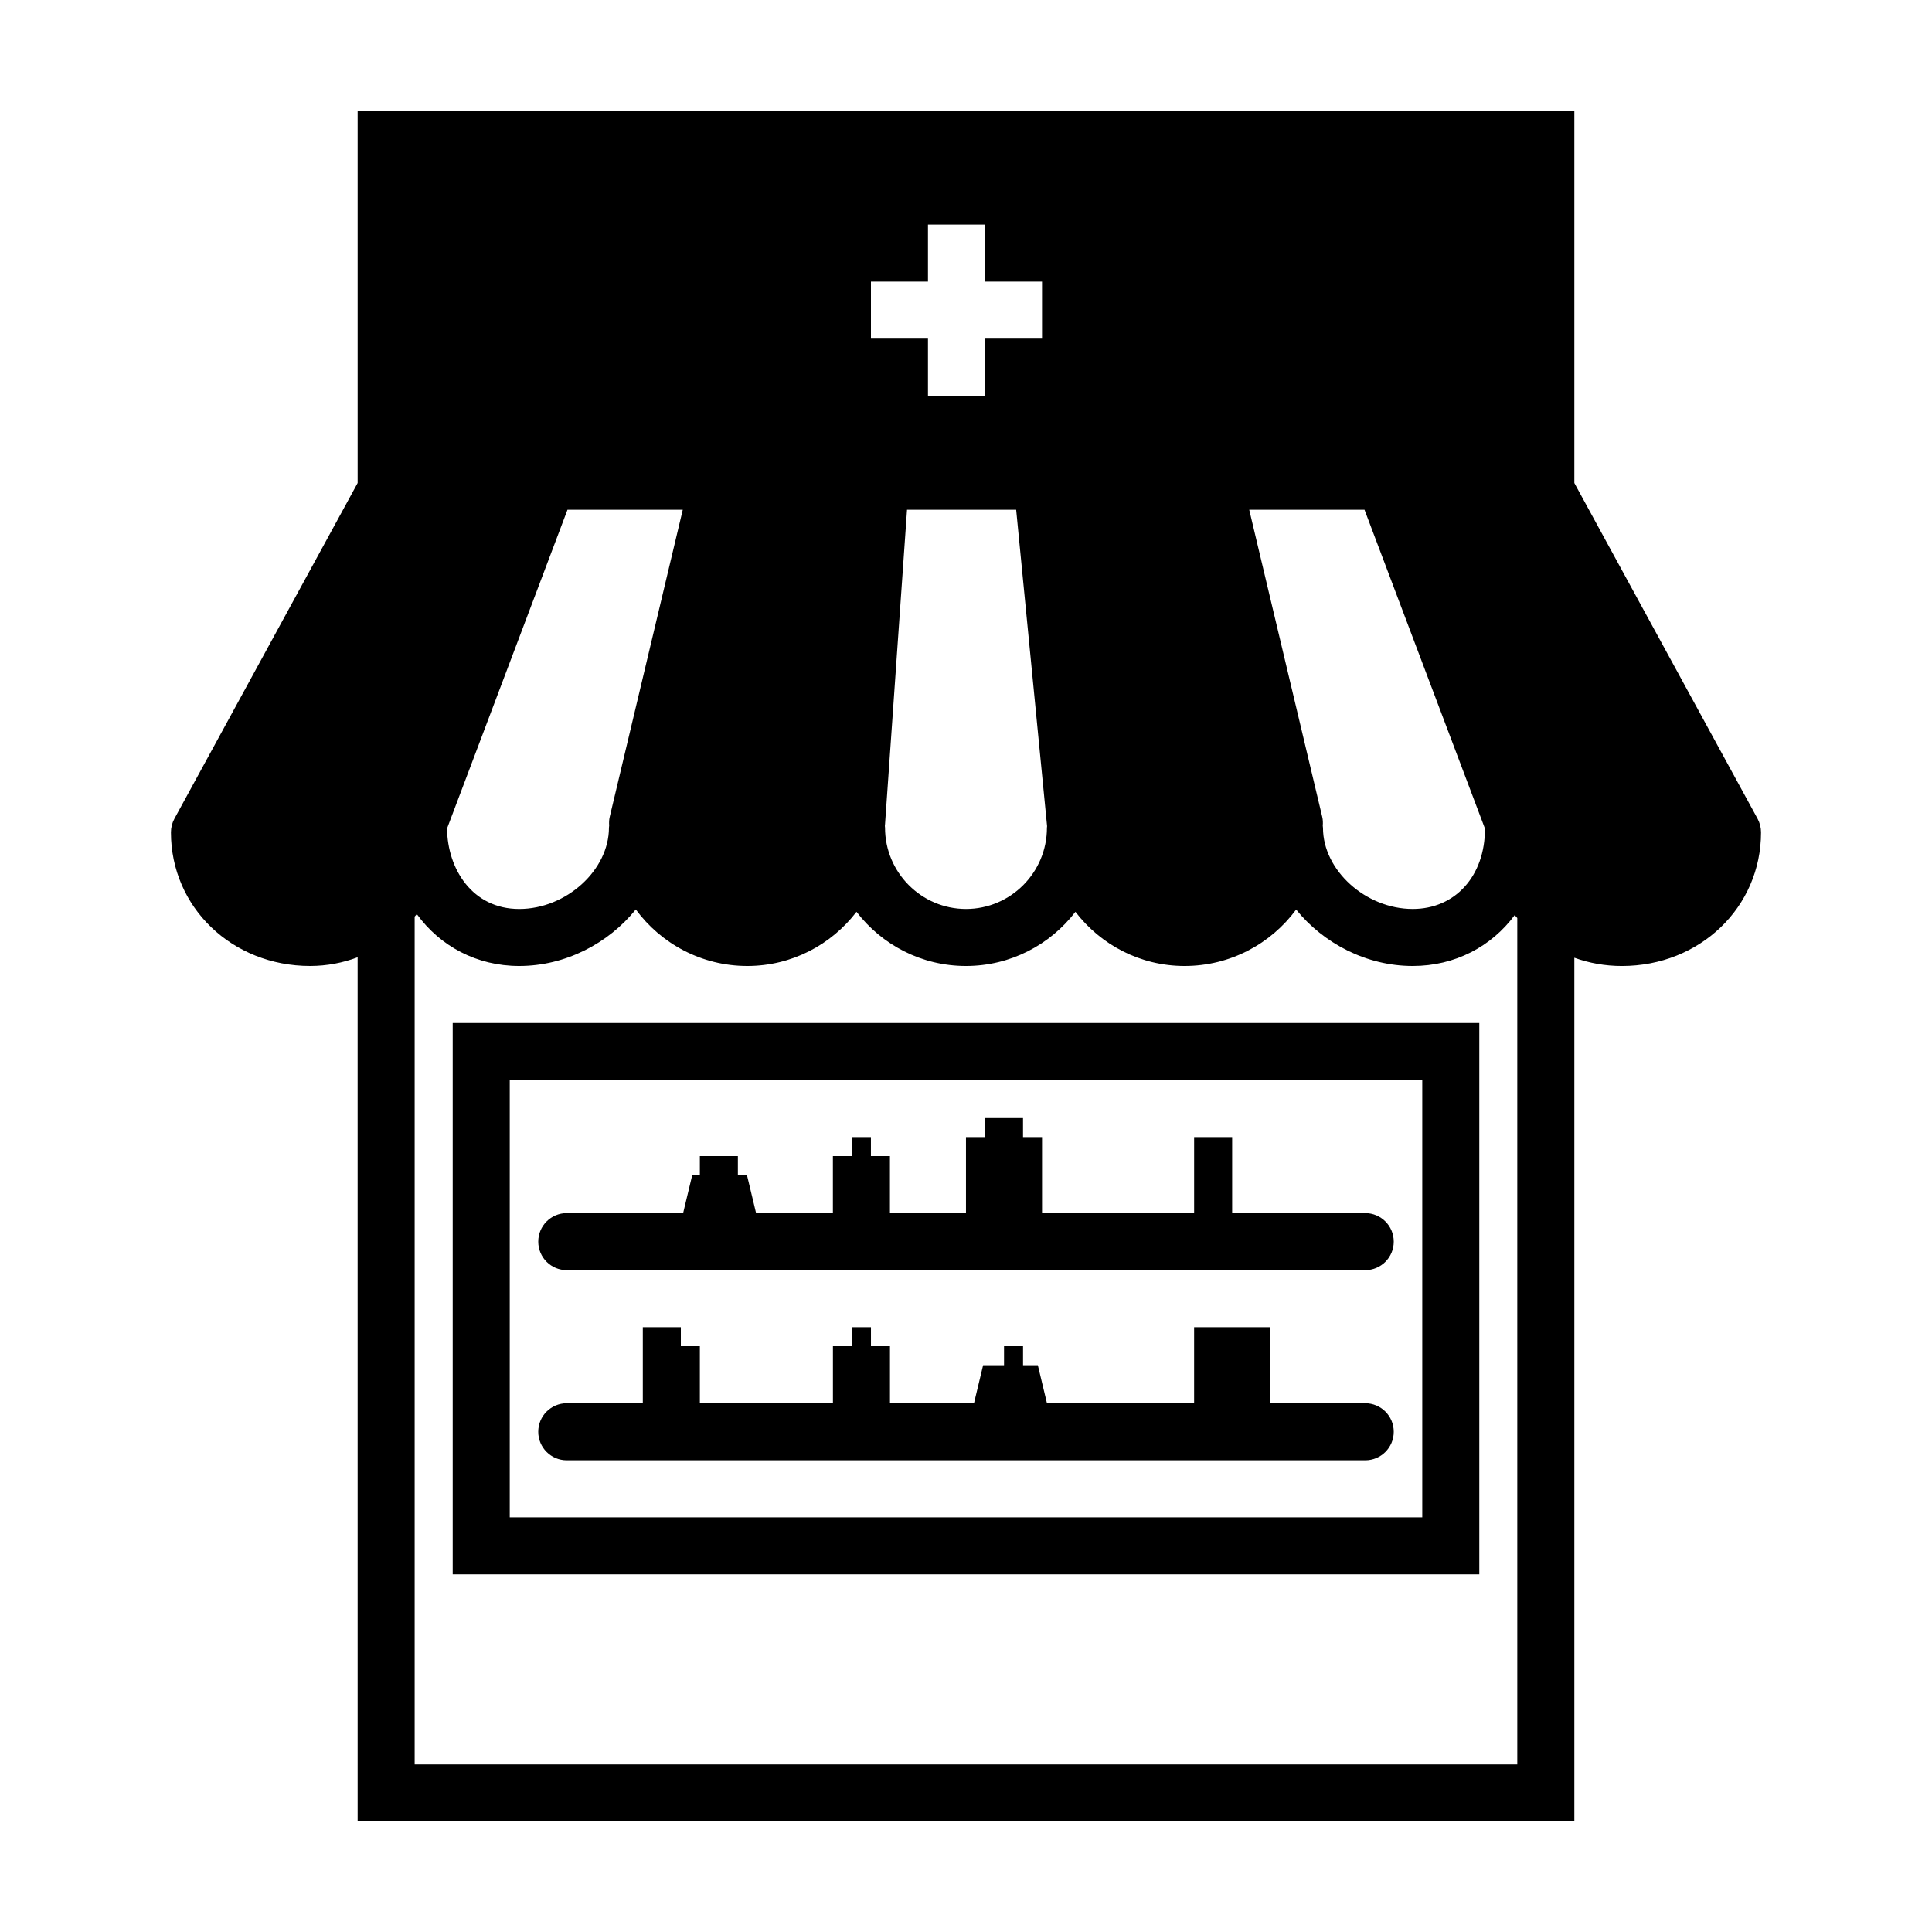
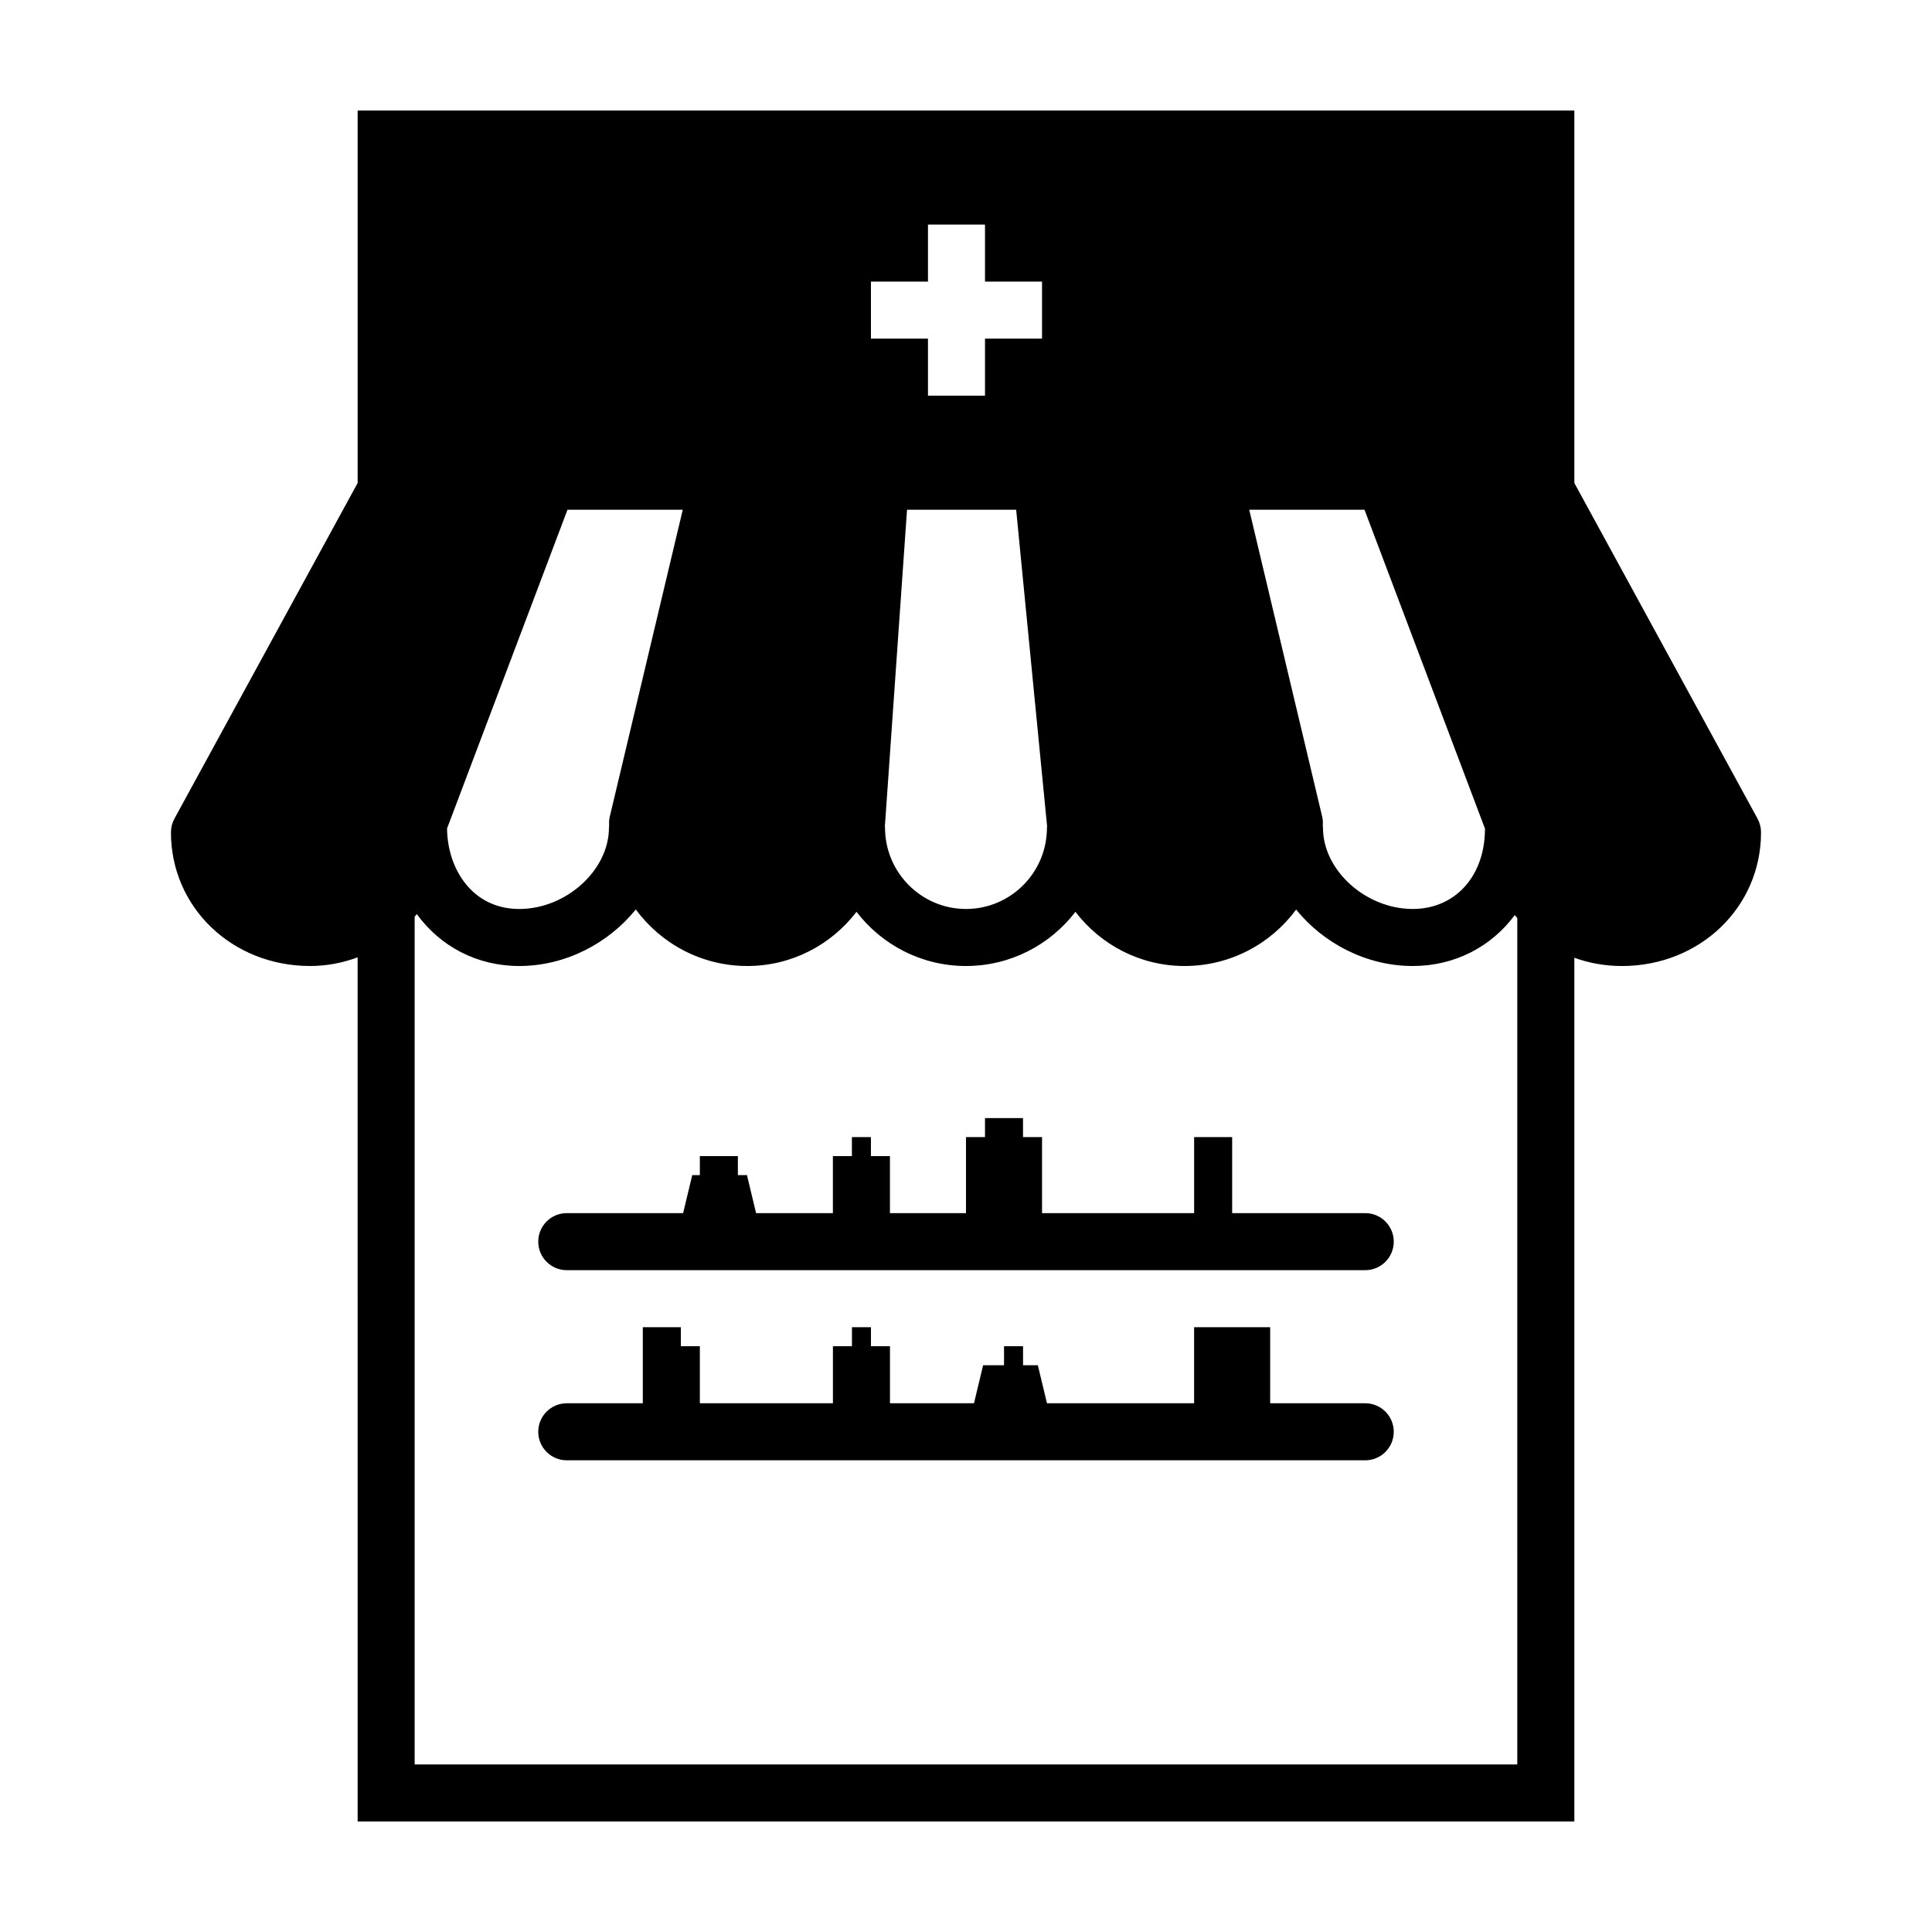
<svg xmlns="http://www.w3.org/2000/svg" fill="#000000" width="800px" height="800px" version="1.1" viewBox="144 144 512 512">
  <g>
-     <path d="m263.97 561.22h272.06v-146.11h-272.06zm15.117-130.99h241.83v115.88h-241.83z" />
    <path d="m505.8 465.49h-35.266v-20.152h-10.078v20.152h-40.305v-20.152h-5.039v-5.039h-10.078v5.039h-5.039v20.152h-20.152v-15.113h-5.039v-5.039h-5.039v5.039h-5.039v15.113h-20.355l-2.418-10.078-2.406 0.004v-5.039h-10.078v5.039h-2.016l-2.418 10.078-30.832-0.004c-4.176 0-7.559 3.379-7.559 7.559 0 4.176 3.383 7.559 7.559 7.559h211.6c4.176 0 7.559-3.379 7.559-7.559-0.004-4.176-3.383-7.559-7.562-7.559z" />
    <path d="m505.8 515.88h-25.191v-20.152h-20.156v20.152h-38.996l-2.418-10.078h-3.922v-5.039h-5.039v5.039h-5.543l-2.418 10.078h-22.266v-15.113h-5.039v-5.039h-5.039v5.039h-5.039v15.113h-35.266v-15.113h-5.039v-5.039h-10.078v20.152h-20.152c-4.176 0-7.559 3.379-7.559 7.559 0.004 4.176 3.387 7.555 7.562 7.555h211.6c4.176 0 7.559-3.379 7.559-7.559-0.004-4.176-3.383-7.555-7.562-7.555z" />
-     <path d="m609.77 360.96-48.551-88.961v-98.711h-322.44v98.711l-48.555 88.961c-0.605 1.113-0.922 2.359-0.922 3.621 0 19.859 16.199 35.418 36.879 35.418 4.43 0 8.664-0.828 12.594-2.301l0.004 229.02h322.44v-228.9c3.91 1.41 8.141 2.188 12.594 2.188 20.676 0 36.879-15.559 36.879-35.418 0-1.266-0.316-2.512-0.922-3.625zm-104.16-81.871 31.926 84.516c0 0.012-0.004 0.02-0.004 0.035 0 12.508-7.875 21.246-19.145 21.246-12.445 0-23.781-10.238-23.781-21.484 0-0.195-0.047-0.387-0.059-0.578 0.066-0.77 0.047-1.562-0.145-2.359l-19.344-81.375zm-130.8-60.457h15.113v-15.113h15.113v15.113h15.113v15.113h-15.113v15.113h-15.113v-15.113h-15.113zm3.711 144.11 5.852-83.652h28.922l8.195 83.863v0.004c-0.004 0.133-0.039 0.25-0.039 0.387 0.012 11.883-9.617 21.543-21.449 21.543-11.836 0-21.461-9.668-21.461-21.559 0-0.16-0.035-0.312-0.047-0.473 0-0.039 0.023-0.07 0.027-0.113zm-84.133-83.652h30.551l-19.352 81.379c-0.188 0.781-0.207 1.551-0.152 2.309-0.016 0.188-0.055 0.363-0.055 0.551 0 11.285-11.336 21.562-23.781 21.562-12.48 0-19.035-10.695-19.125-21.336zm251.71 332.51h-292.21v-224.69c0.188-0.223 0.398-0.422 0.578-0.656 6.16 8.48 15.844 13.746 27.129 13.746 12.277 0 23.66-6.016 30.898-14.984 6.684 9.078 17.449 14.984 29.559 14.984 11.77 0 22.254-5.633 28.93-14.359 6.695 8.727 17.207 14.359 29.012 14.359s22.312-5.633 29.008-14.355c6.676 8.723 17.16 14.355 28.93 14.355 12.113 0 22.879-5.891 29.559-14.953 7.238 8.945 18.621 14.953 30.898 14.953 11.219 0 20.859-5.16 27.023-13.48 0.215 0.266 0.465 0.504 0.684 0.77z" />
+     <path d="m609.77 360.96-48.551-88.961v-98.711h-322.44v98.711l-48.555 88.961c-0.605 1.113-0.922 2.359-0.922 3.621 0 19.859 16.199 35.418 36.879 35.418 4.43 0 8.664-0.828 12.594-2.301l0.004 229.02h322.44v-228.9c3.91 1.41 8.141 2.188 12.594 2.188 20.676 0 36.879-15.559 36.879-35.418 0-1.266-0.316-2.512-0.922-3.625zm-104.16-81.871 31.926 84.516c0 0.012-0.004 0.02-0.004 0.035 0 12.508-7.875 21.246-19.145 21.246-12.445 0-23.781-10.238-23.781-21.484 0-0.195-0.047-0.387-0.059-0.578 0.066-0.77 0.047-1.562-0.145-2.359l-19.344-81.375zm-130.8-60.457h15.113v-15.113h15.113v15.113h15.113v15.113h-15.113v15.113h-15.113v-15.113h-15.113zm3.711 144.11 5.852-83.652h28.922l8.195 83.863v0.004c-0.004 0.133-0.039 0.25-0.039 0.387 0.012 11.883-9.617 21.543-21.449 21.543-11.836 0-21.461-9.668-21.461-21.559 0-0.16-0.035-0.312-0.047-0.473 0-0.039 0.023-0.07 0.027-0.113zm-84.133-83.652h30.551l-19.352 81.379c-0.188 0.781-0.207 1.551-0.152 2.309-0.016 0.188-0.055 0.363-0.055 0.551 0 11.285-11.336 21.562-23.781 21.562-12.48 0-19.035-10.695-19.125-21.336zm251.71 332.51h-292.21v-224.69c0.188-0.223 0.398-0.422 0.578-0.656 6.16 8.48 15.844 13.746 27.129 13.746 12.277 0 23.66-6.016 30.898-14.984 6.684 9.078 17.449 14.984 29.559 14.984 11.77 0 22.254-5.633 28.93-14.359 6.695 8.727 17.207 14.359 29.012 14.359s22.312-5.633 29.008-14.355c6.676 8.723 17.16 14.355 28.93 14.355 12.113 0 22.879-5.891 29.559-14.953 7.238 8.945 18.621 14.953 30.898 14.953 11.219 0 20.859-5.16 27.023-13.48 0.215 0.266 0.465 0.504 0.684 0.77" />
  </g>
</svg>